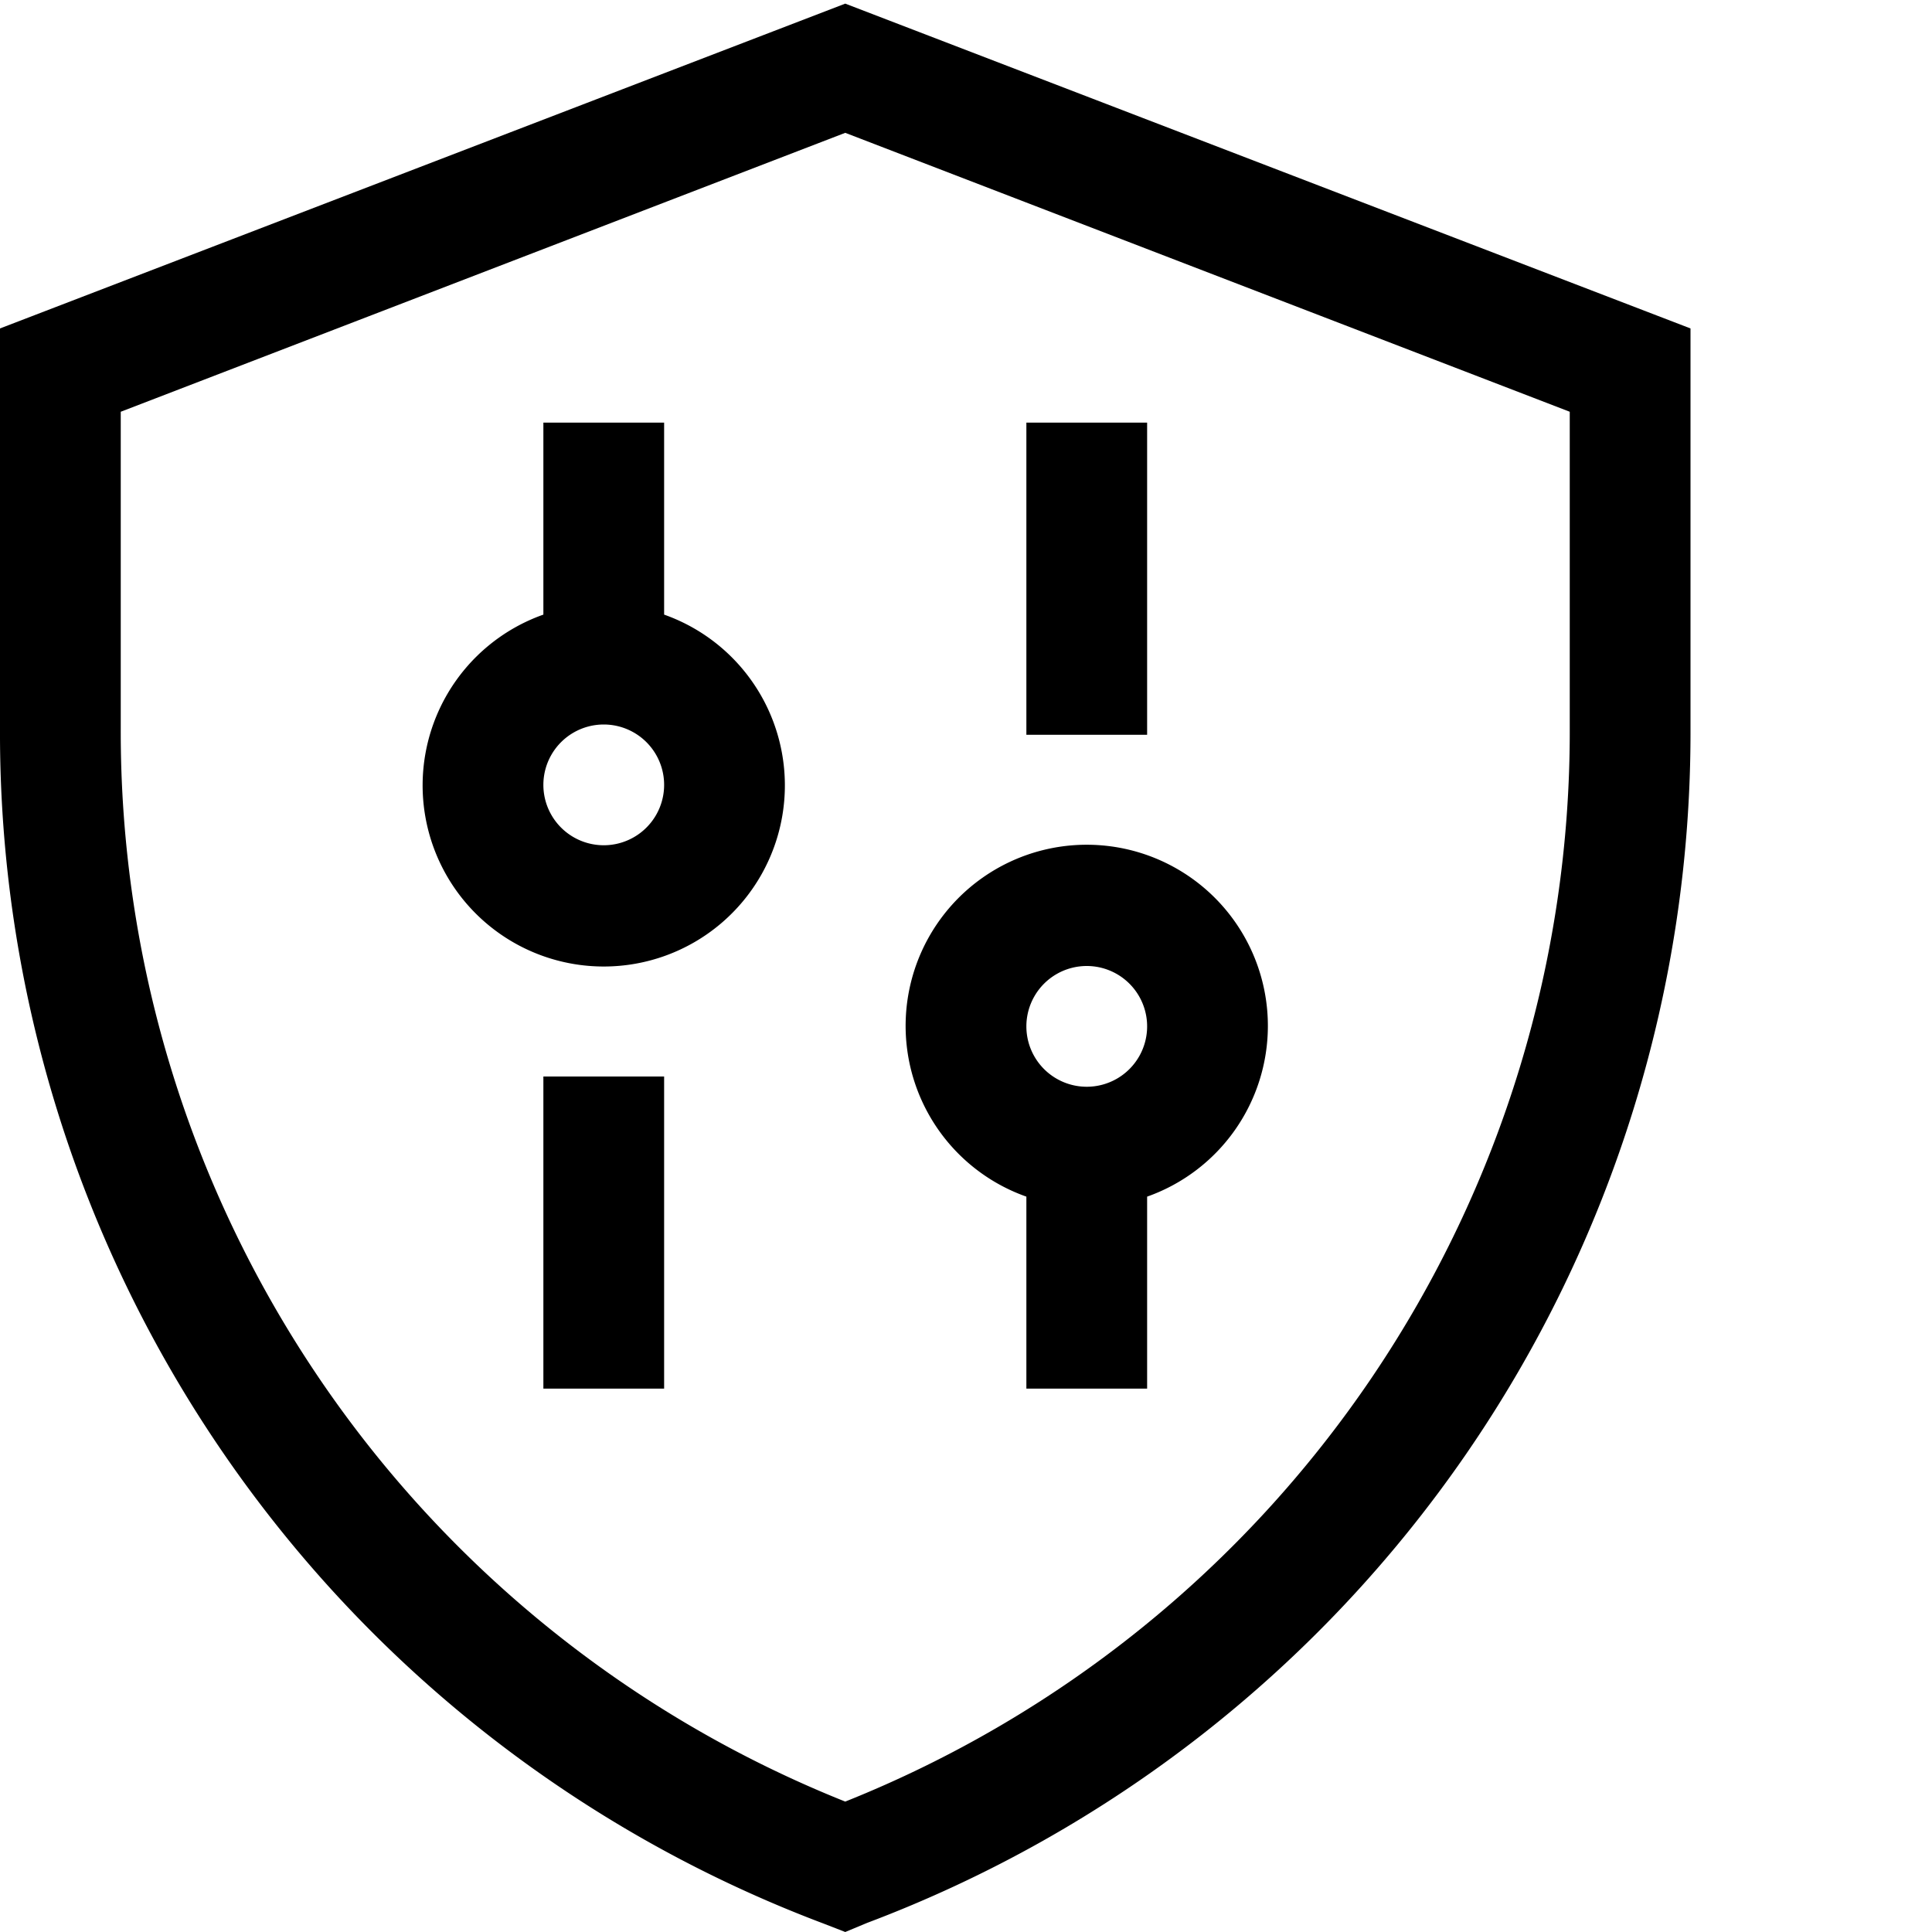
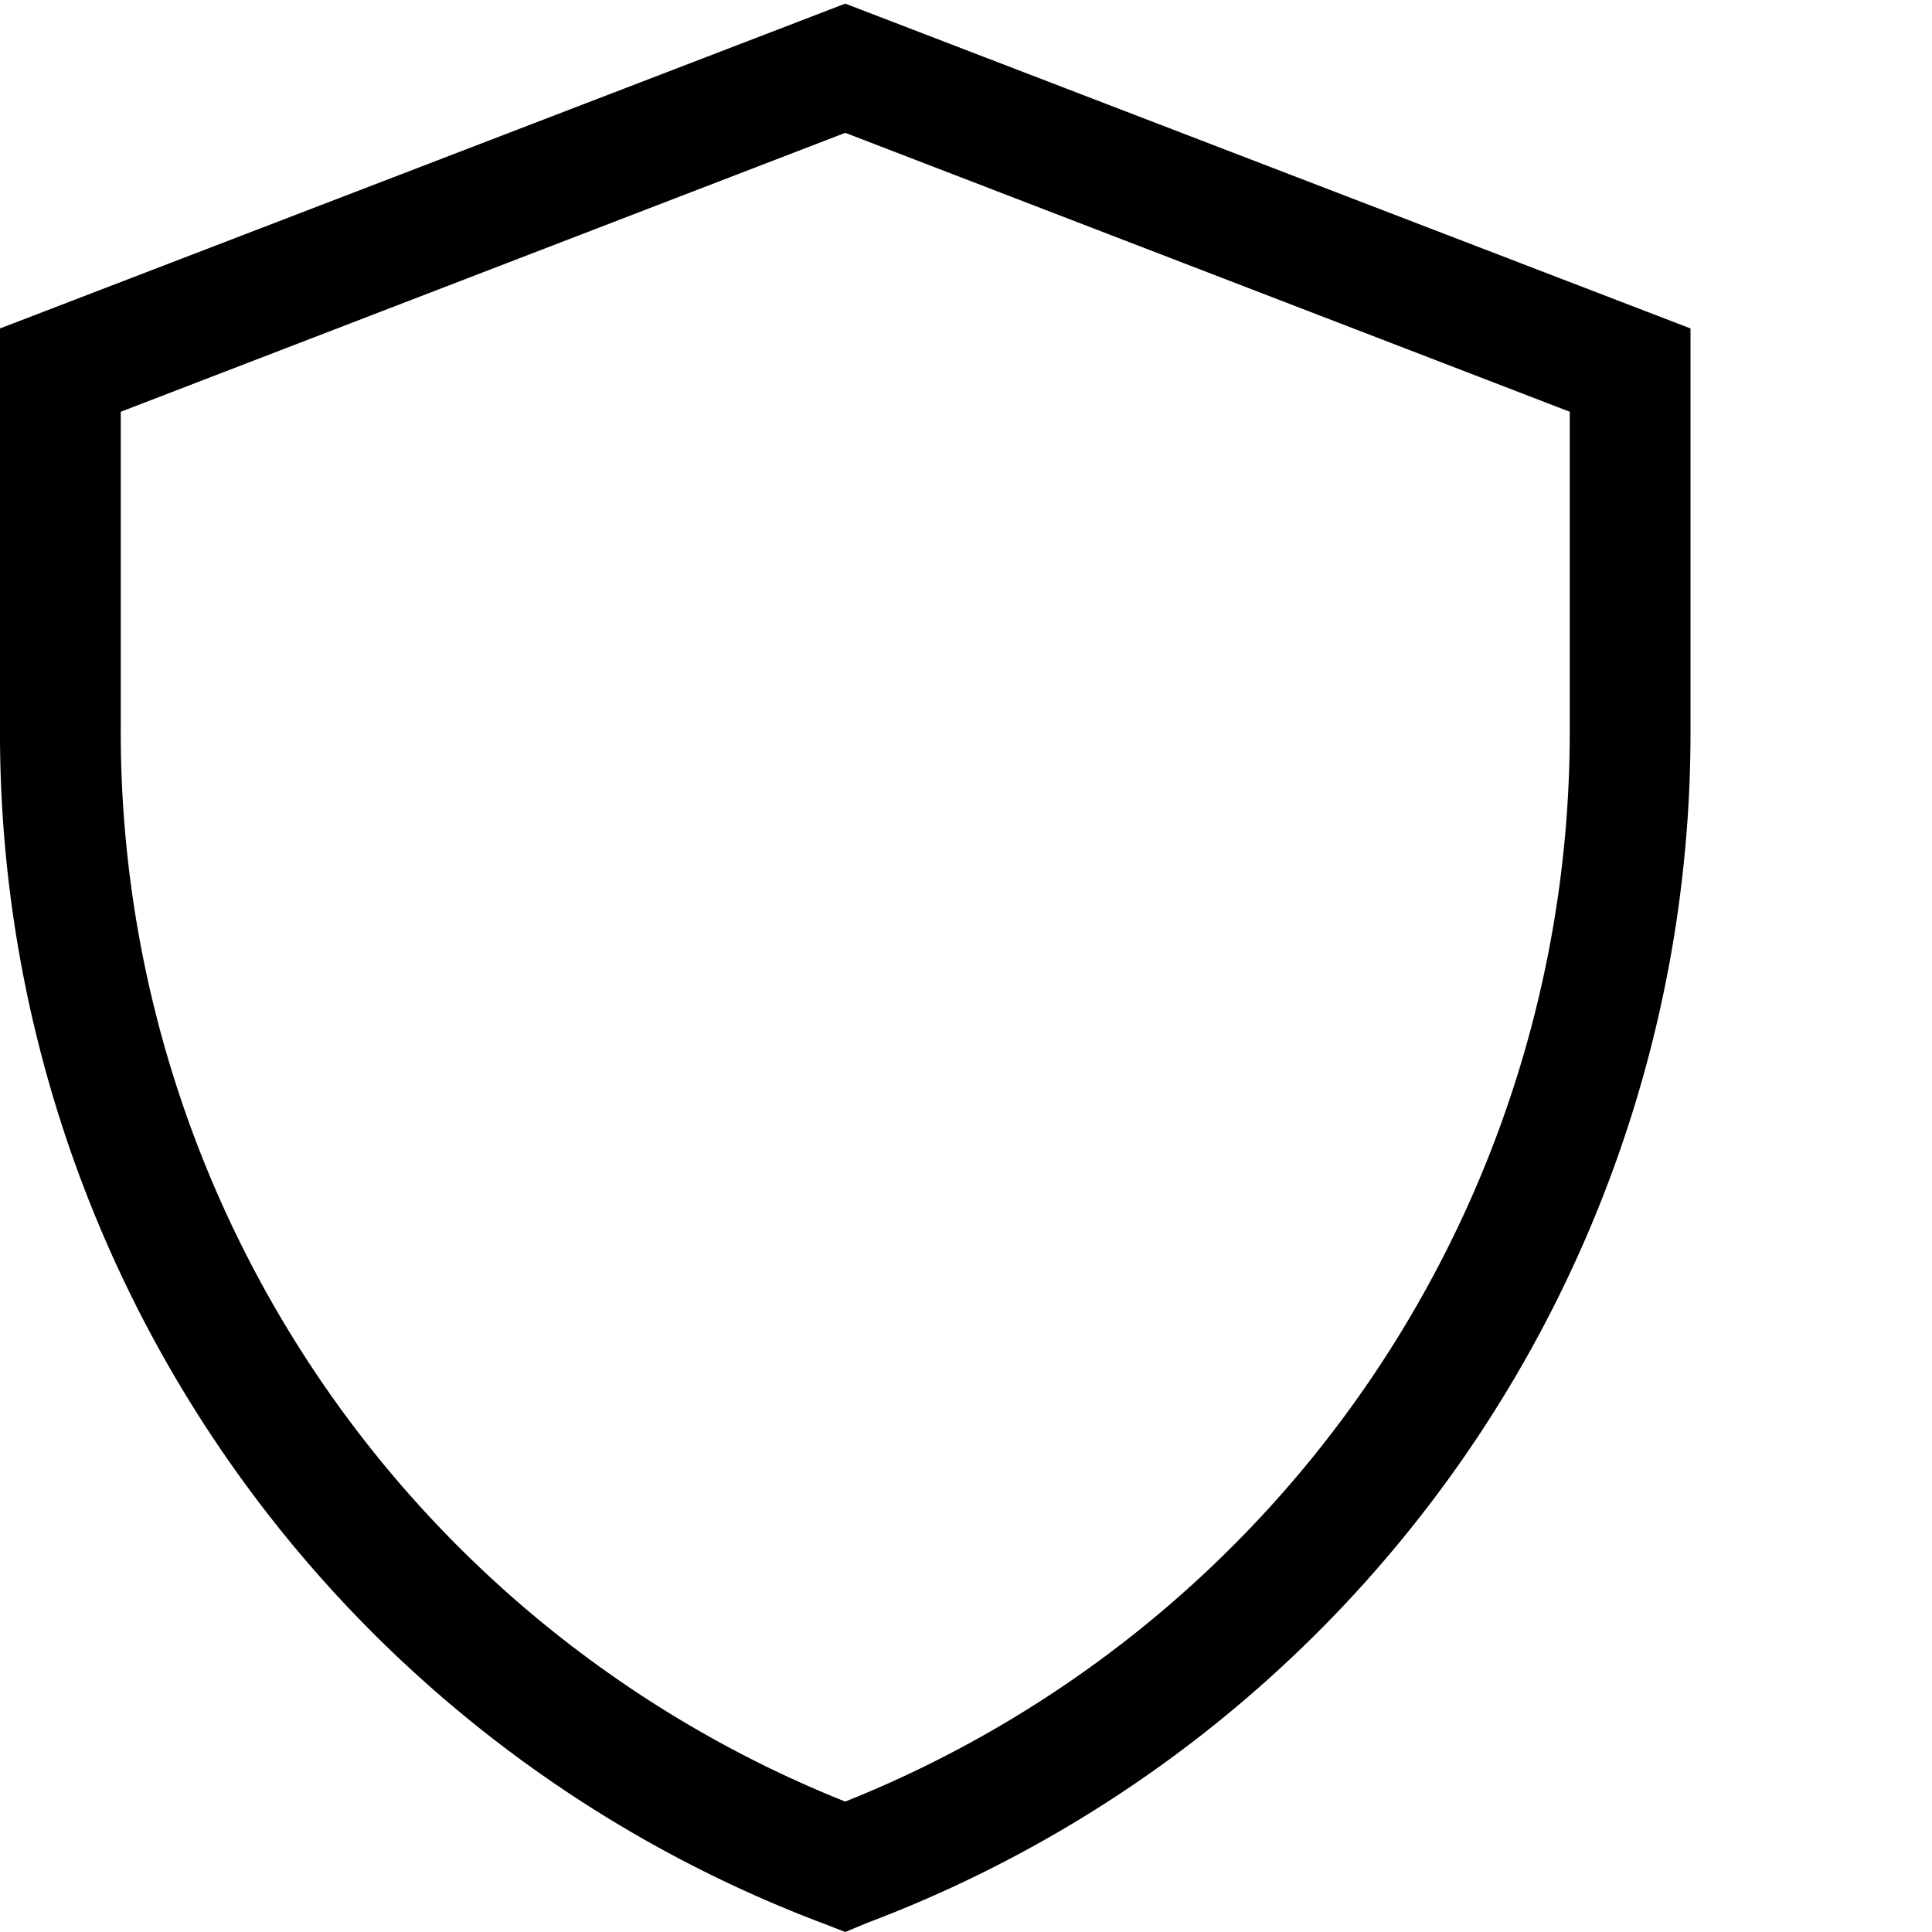
<svg xmlns="http://www.w3.org/2000/svg" viewBox="0 0 32 32">
  <path fill="currentColor" d="m14 32l-.36-.14A21.07 21.07 0 0 1 0 12.07V5.44L14 .06l14 5.38v6.63a21.07 21.07 0 0 1-13.64 19.78zM2 6.82v5.25a19.08 19.08 0 0 0 12 17.77a19.08 19.08 0 0 0 12-17.77V6.82L14 2.2z" />
-   <path fill="currentColor" d="M9 17.83h2V23H9zm2-7.65V7H9v3.18a3 3 0 1 0 2 0M10 14a1 1 0 1 1 0-2a1 1 0 0 1 0 2m7-7h2v5.17h-2zm4 10a3 3 0 1 0-4 2.82V23h2v-3.18A3 3 0 0 0 21 17m-3 1a1 1 0 1 1 0-2a1 1 0 0 1 0 2" class="ouiIcon__fillSecondary" />
</svg>